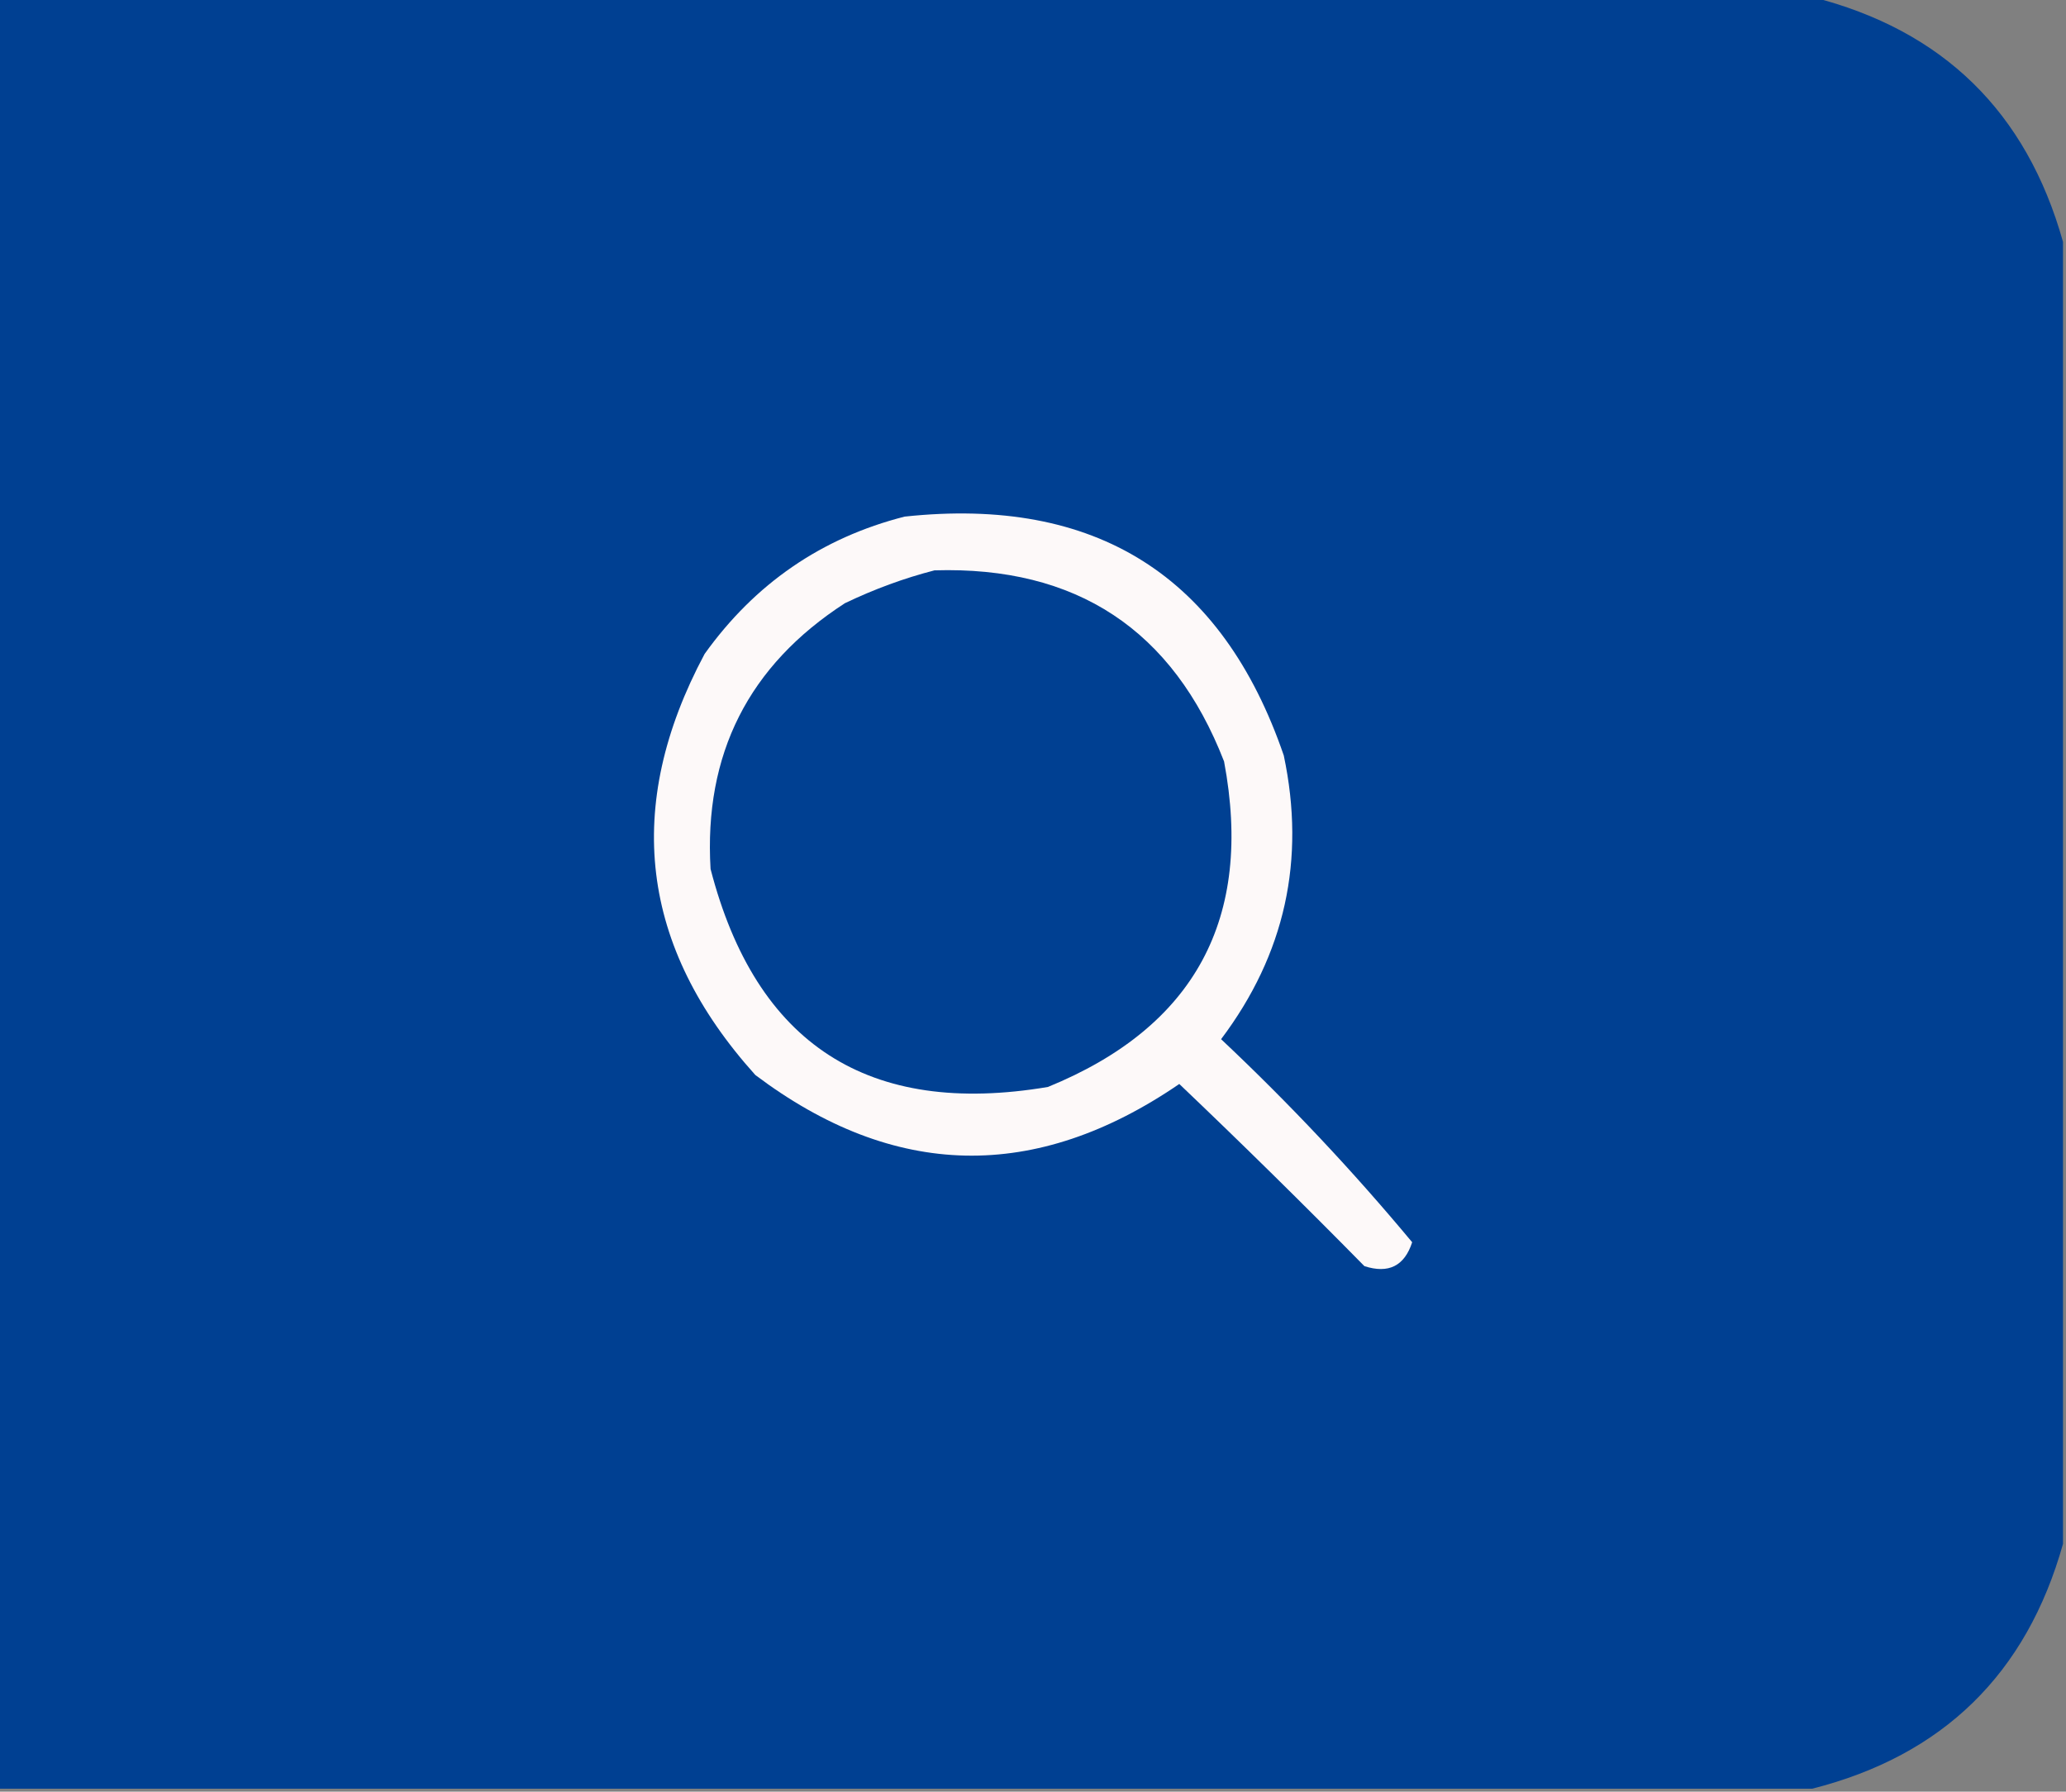
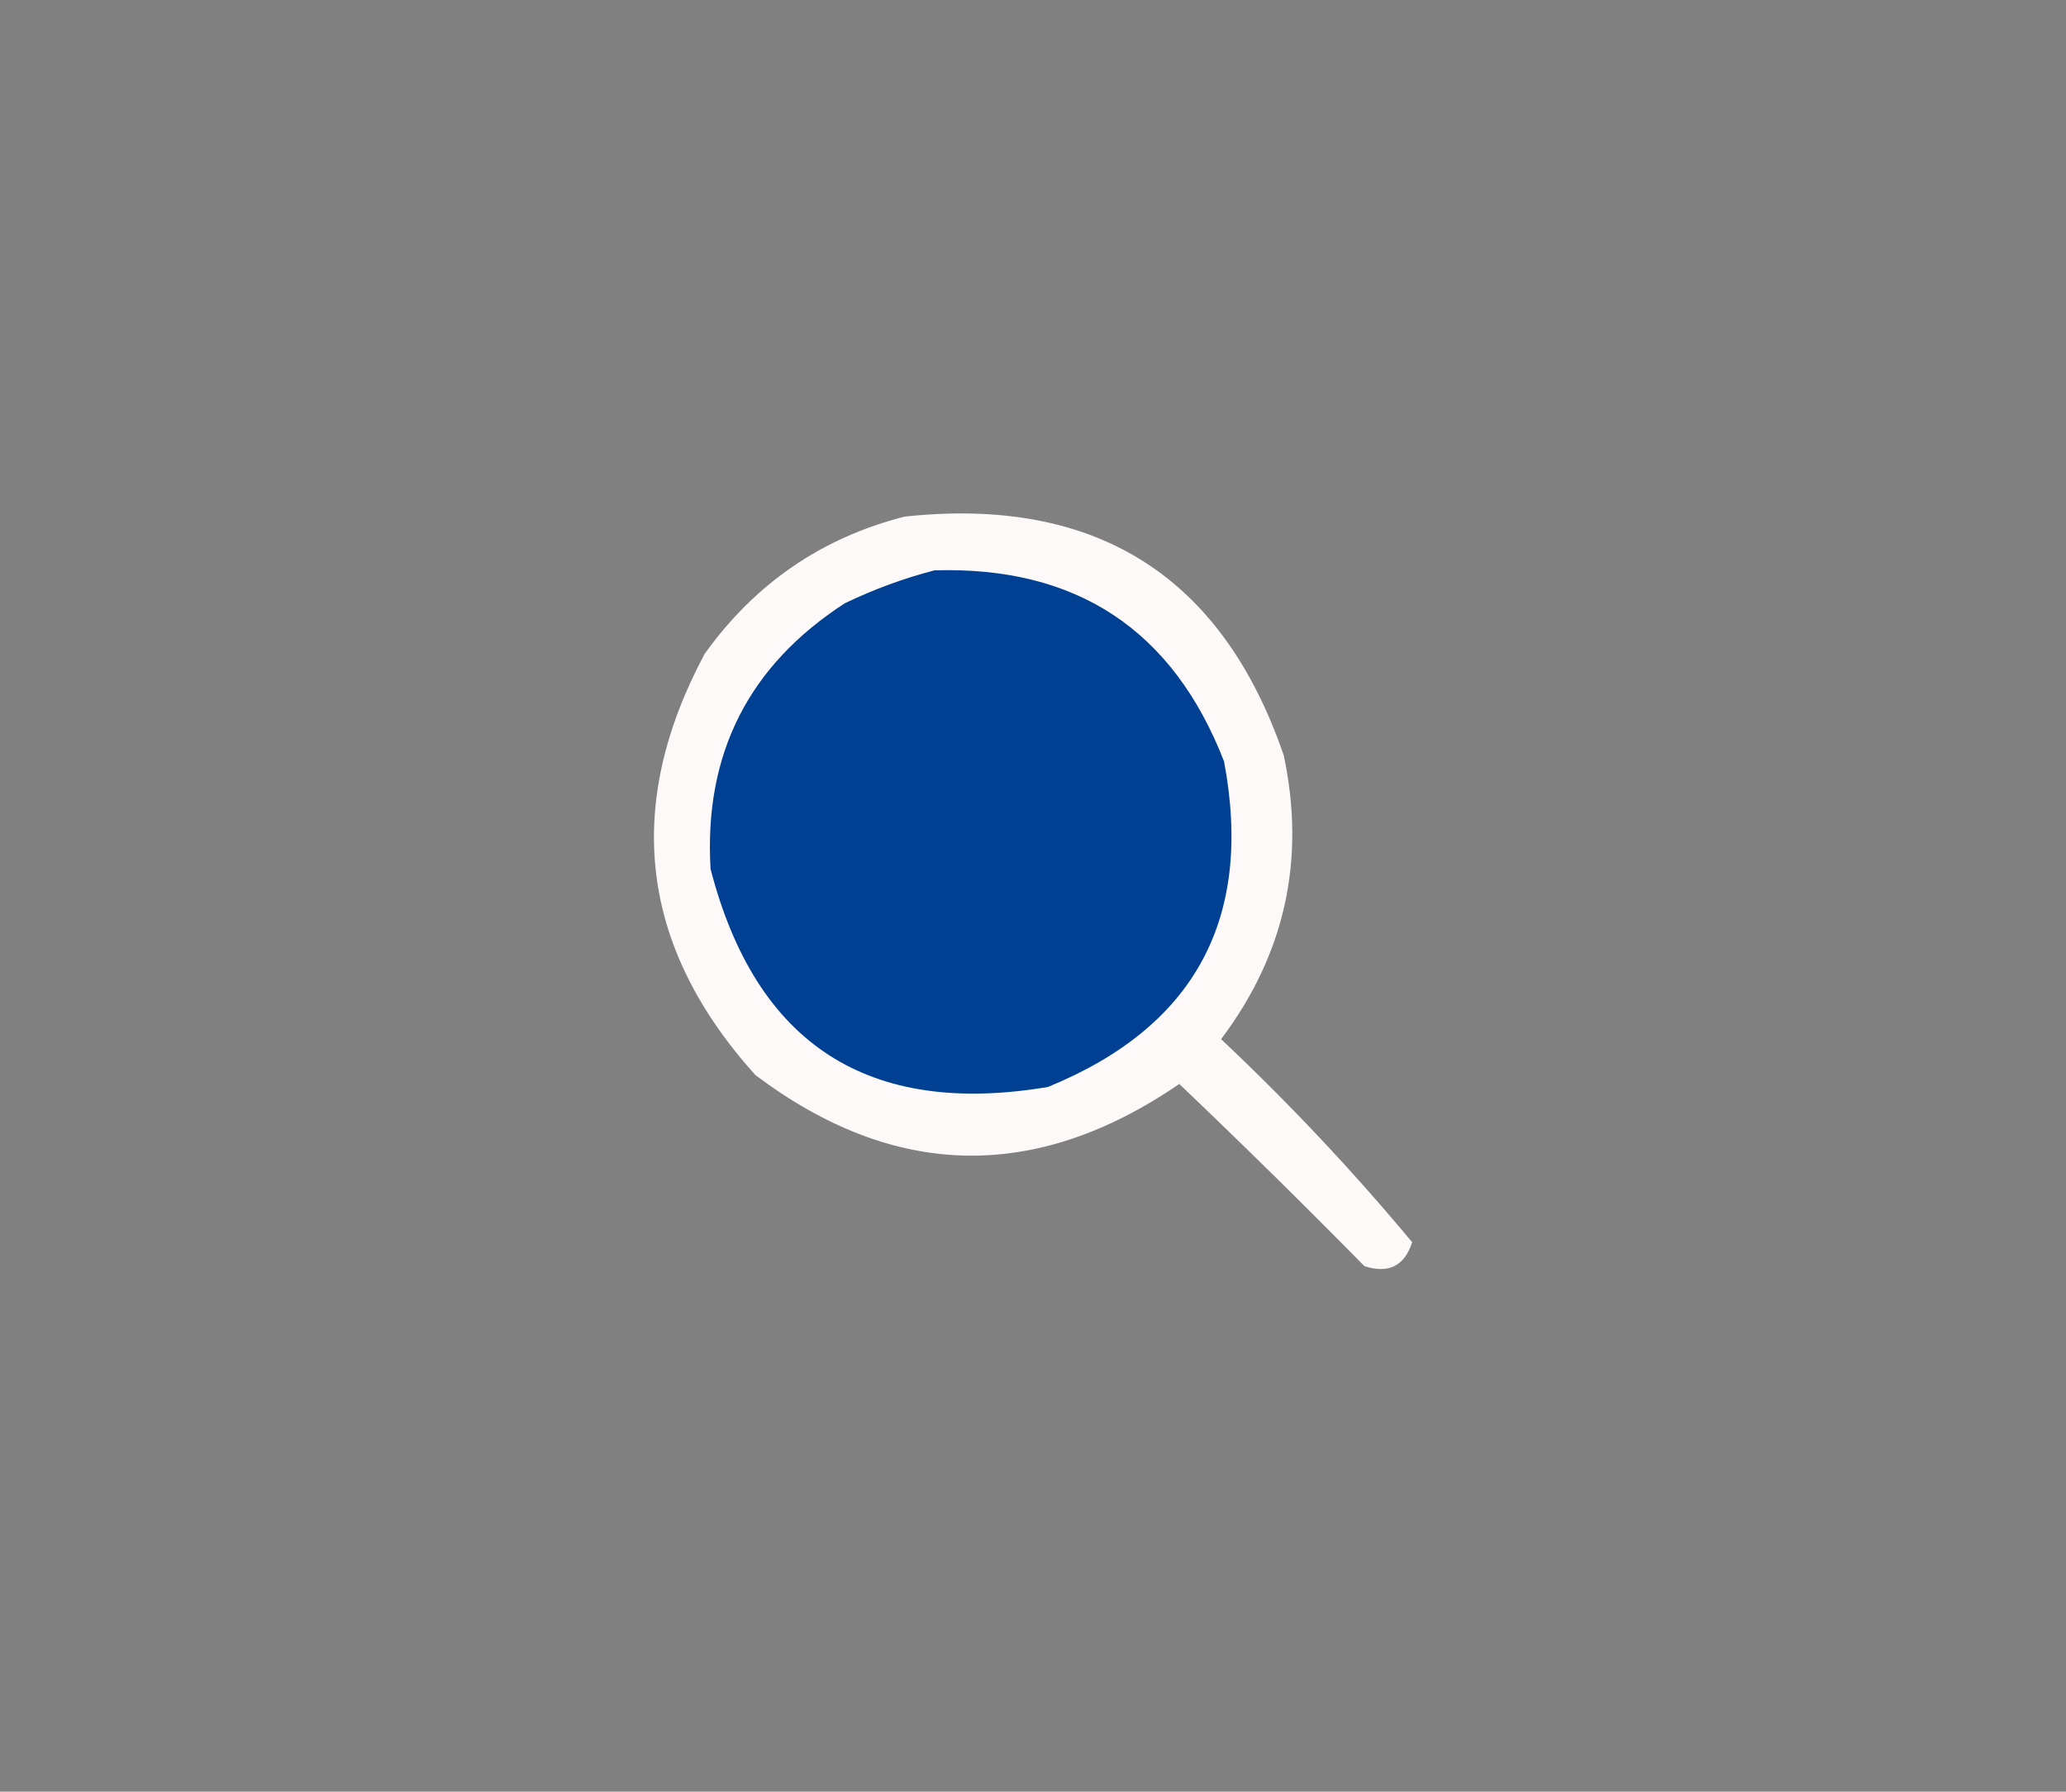
<svg xmlns="http://www.w3.org/2000/svg" version="1.1" width="346px" height="300px" style="shape-rendering:geometricPrecision; text-rendering:geometricPrecision; image-rendering:optimizeQuality; fill-rule:evenodd; clip-rule:evenodd">
  <rect width="100%" height="100%" fill="#808080" stroke="none" />
  <g>
-     <path style="opacity:0.999" fill="#004092" d="M -0.5,-0.5 C 100.833,-0.5 202.167,-0.5 303.5,-0.5C 325.387,5.054 339.387,18.72 345.5,40.5C 345.5,113.167 345.5,185.833 345.5,258.5C 339.387,280.28 325.387,293.946 303.5,299.5C 202.167,299.5 100.833,299.5 -0.5,299.5C -0.5,199.5 -0.5,99.5 -0.5,-0.5 Z" />
-   </g>
+     </g>
  <g>
    <path style="opacity:1" fill="#fdf9f9" d="M 151.5,86.5 C 183.512,83.069 204.678,96.402 215,126.5C 218.698,143.963 215.198,159.797 204.5,174C 215.912,184.742 226.578,196.075 236.5,208C 235.214,211.976 232.547,213.31 228.5,212C 218.319,201.652 207.986,191.486 197.5,181.5C 173.403,197.988 149.736,197.488 126.5,180C 107.182,158.551 104.349,135.051 118,109.5C 126.44,97.709 137.607,90.042 151.5,86.5 Z" />
  </g>
  <g>
    <path style="opacity:1" fill="#004092" d="M 156.5,95.5 C 180.264,94.781 196.431,105.447 205,127.5C 209.942,153.788 200.109,171.955 175.5,182C 145.447,187.063 126.614,174.897 119,145.5C 117.864,126.271 125.364,111.438 141.5,101C 146.434,98.637 151.434,96.803 156.5,95.5 Z" />
  </g>
</svg>